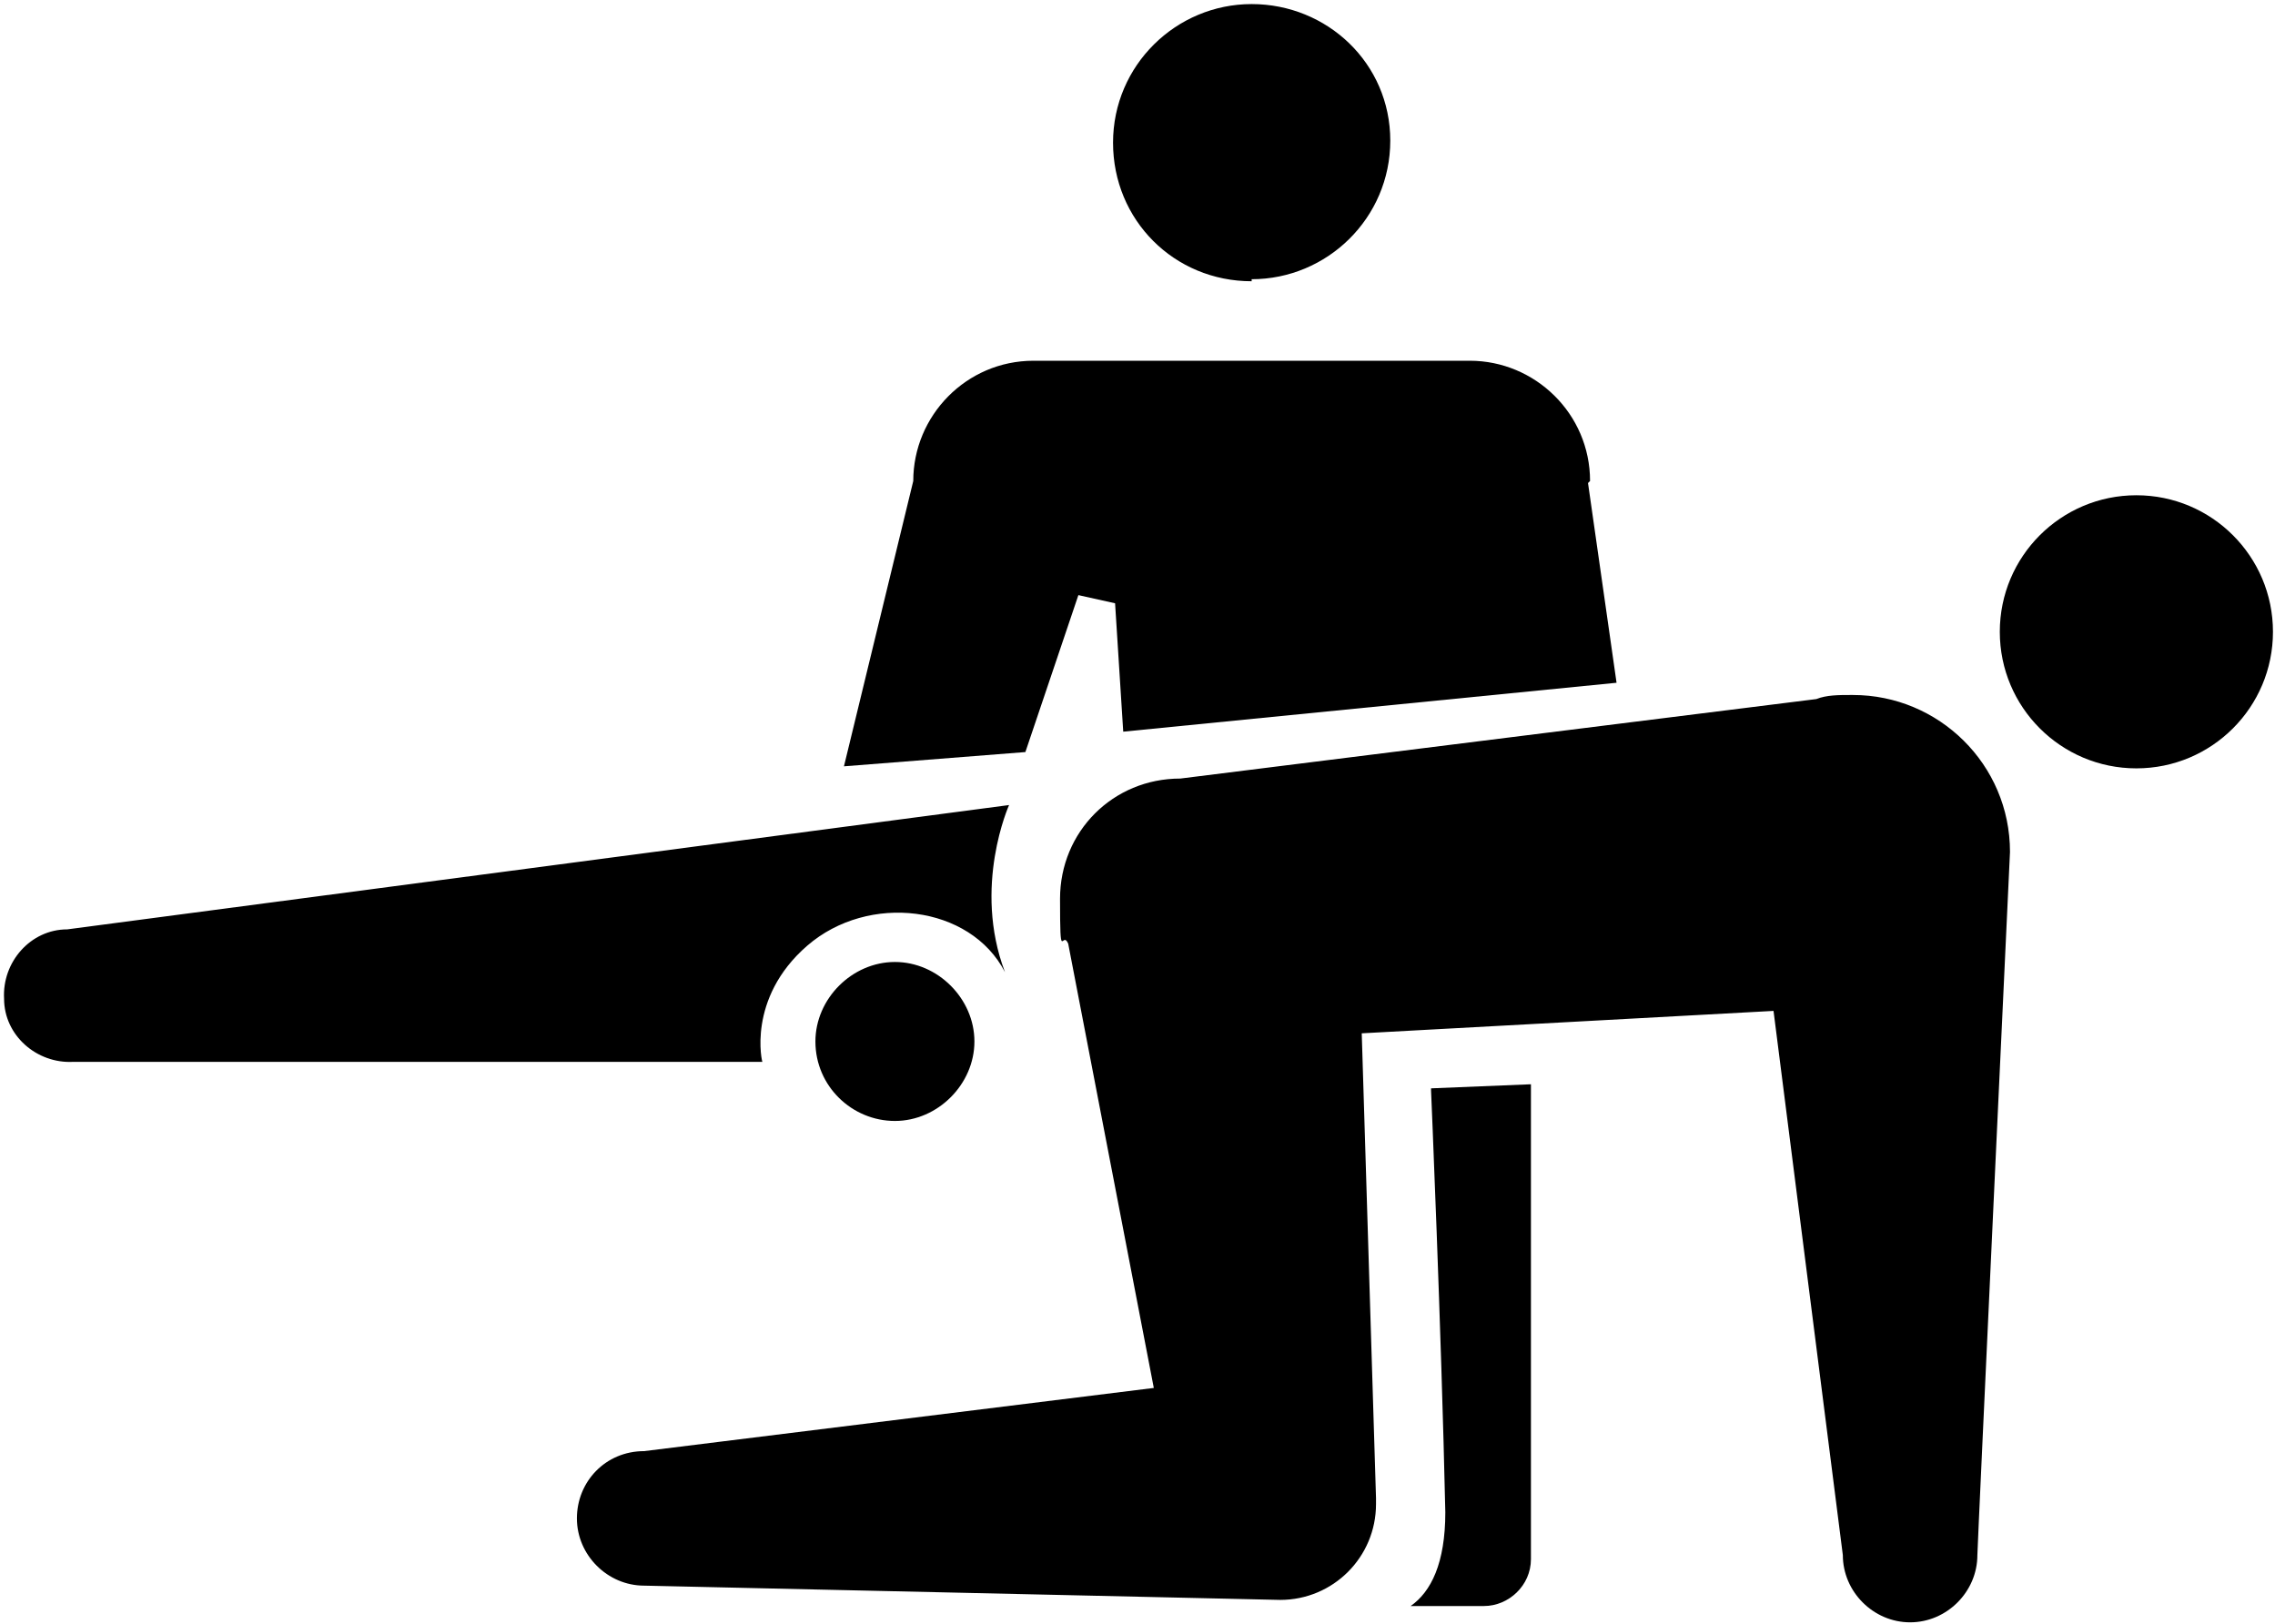
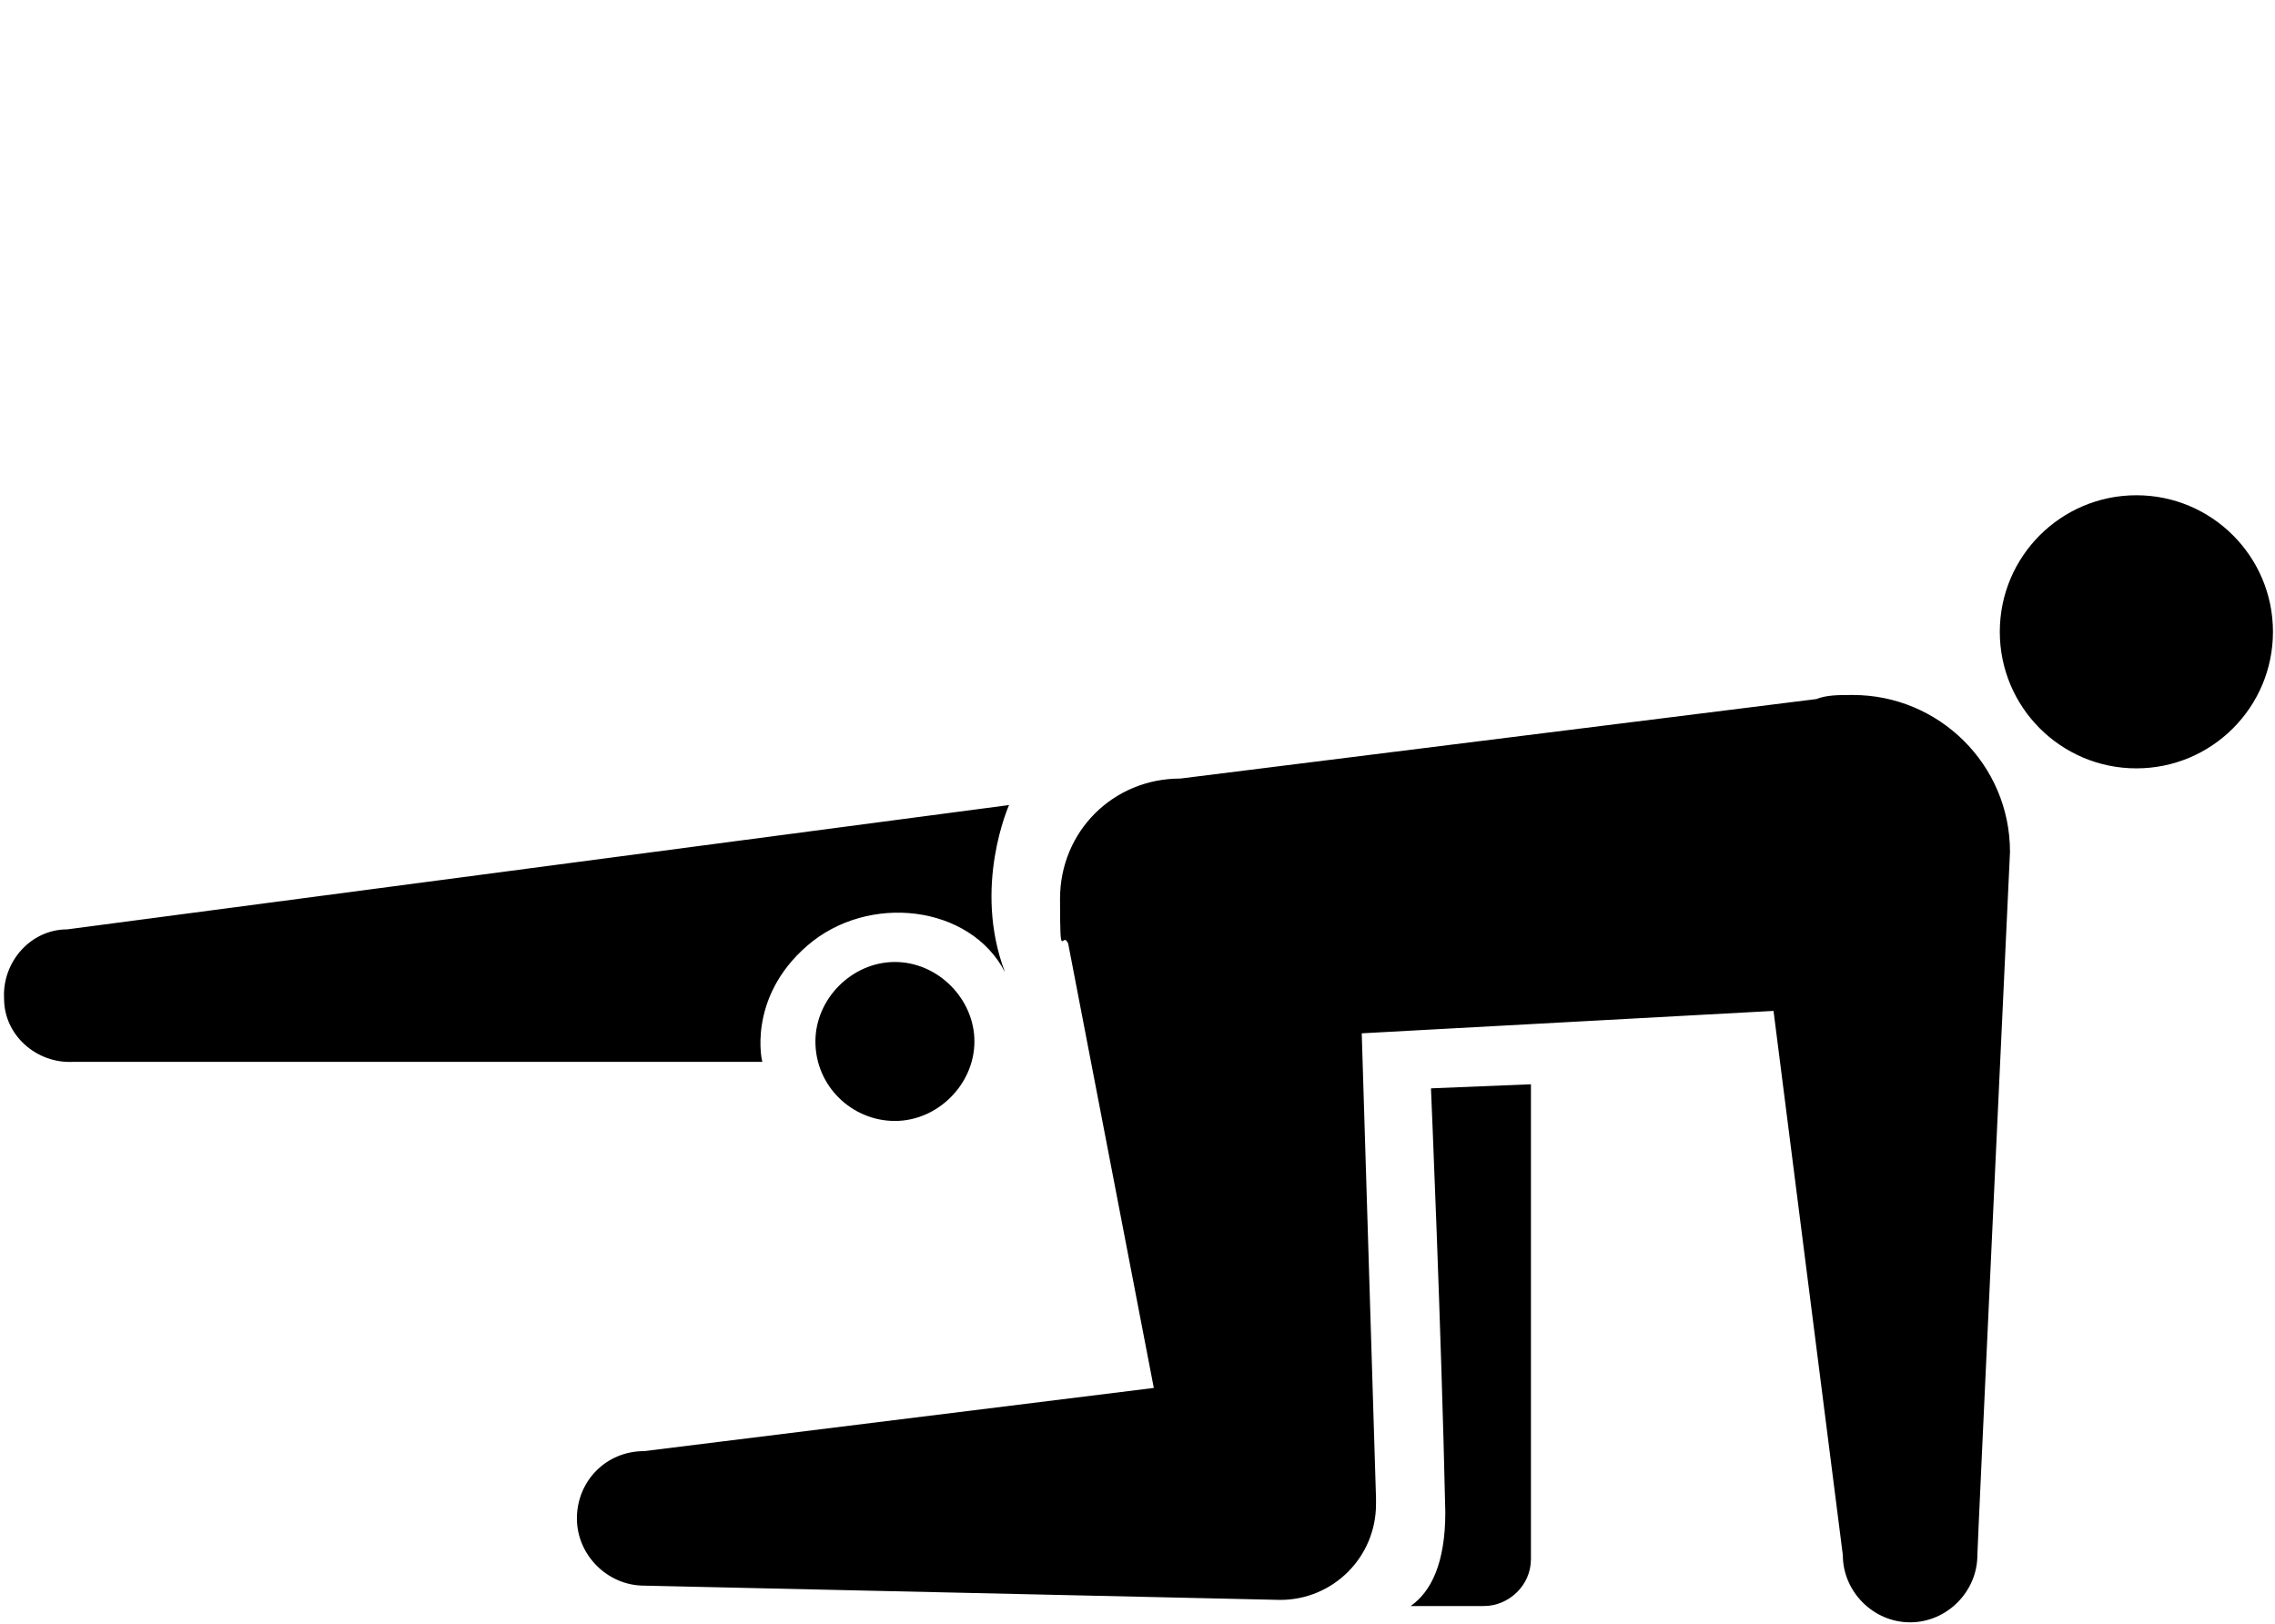
<svg xmlns="http://www.w3.org/2000/svg" id="_图层_2" viewBox="0 0 111.6 79.7">
  <g id="design">
-     <path d="m61.4,13.7c3.7,0,6.8-3,6.8-6.8S65.1.2,61.4.2s-6.8,3-6.8,6.8,3,6.8,6.8,6.8Zm16.6,9.9c0-3.3-2.7-5.9-5.9-5.9h-21.4c-3.3,0-5.9,2.7-5.9,5.9l-3.4,14,8.9-.7,2.6-7.7,1.8.4.4,6.3,24.2-2.4-1.4-9.8Z" />
    <path d="m104.8,24.3c-3.7,0-6.7,3-6.7,6.7s3,6.7,6.7,6.7,6.7-3,6.7-6.7-3-6.7-6.7-6.7Zm-14,9.8c-.6,0-1.2,0-1.7.2h0s-31.2,3.9-31.2,3.9c-3.3,0-5.9,2.6-5.9,5.9s.1,1.5.4,2.2l4.2,21.8-25,3.1c-1.9,0-3.3,1.5-3.3,3.3s1.5,3.3,3.3,3.3l31.2.7c2.6,0,4.7-2.1,4.7-4.7s0-.2,0-.3h0s-.7-22.8-.7-22.8l20.2-1.1,3.4,26.7c0,1.8,1.5,3.3,3.3,3.3s3.3-1.5,3.3-3.3c0-.4,1.6-34.5,1.6-34.5,0-4.3-3.5-7.7-7.7-7.7Zm-50.8,17c0,2.2,1.8,3.9,3.9,3.9s3.9-1.8,3.9-3.9-1.8-3.9-3.9-3.9-3.9,1.8-3.9,3.9Zm-.4-4.7c3-2.6,8-2,9.7,1.3-1.6-4.2.2-8.2.2-8.2L3.3,45.6c-1.8,0-3.2,1.6-3.1,3.4,0,1.8,1.6,3.2,3.4,3.1h33.8c0,.1-.8-3.1,2.2-5.7Z" />
-     <path d="m70.2,53.4l4.9-.2v23.3c0,1.3-1.1,2.3-2.3,2.3h-3.6c1-.7,1.7-2.1,1.7-4.6-.2-9.1-.7-20.7-.7-20.7Z" />
+     <path d="m70.2,53.4l4.9-.2v23.3c0,1.3-1.1,2.3-2.3,2.3h-3.6c1-.7,1.7-2.1,1.7-4.6-.2-9.1-.7-20.7-.7-20.7" />
  </g>
</svg>